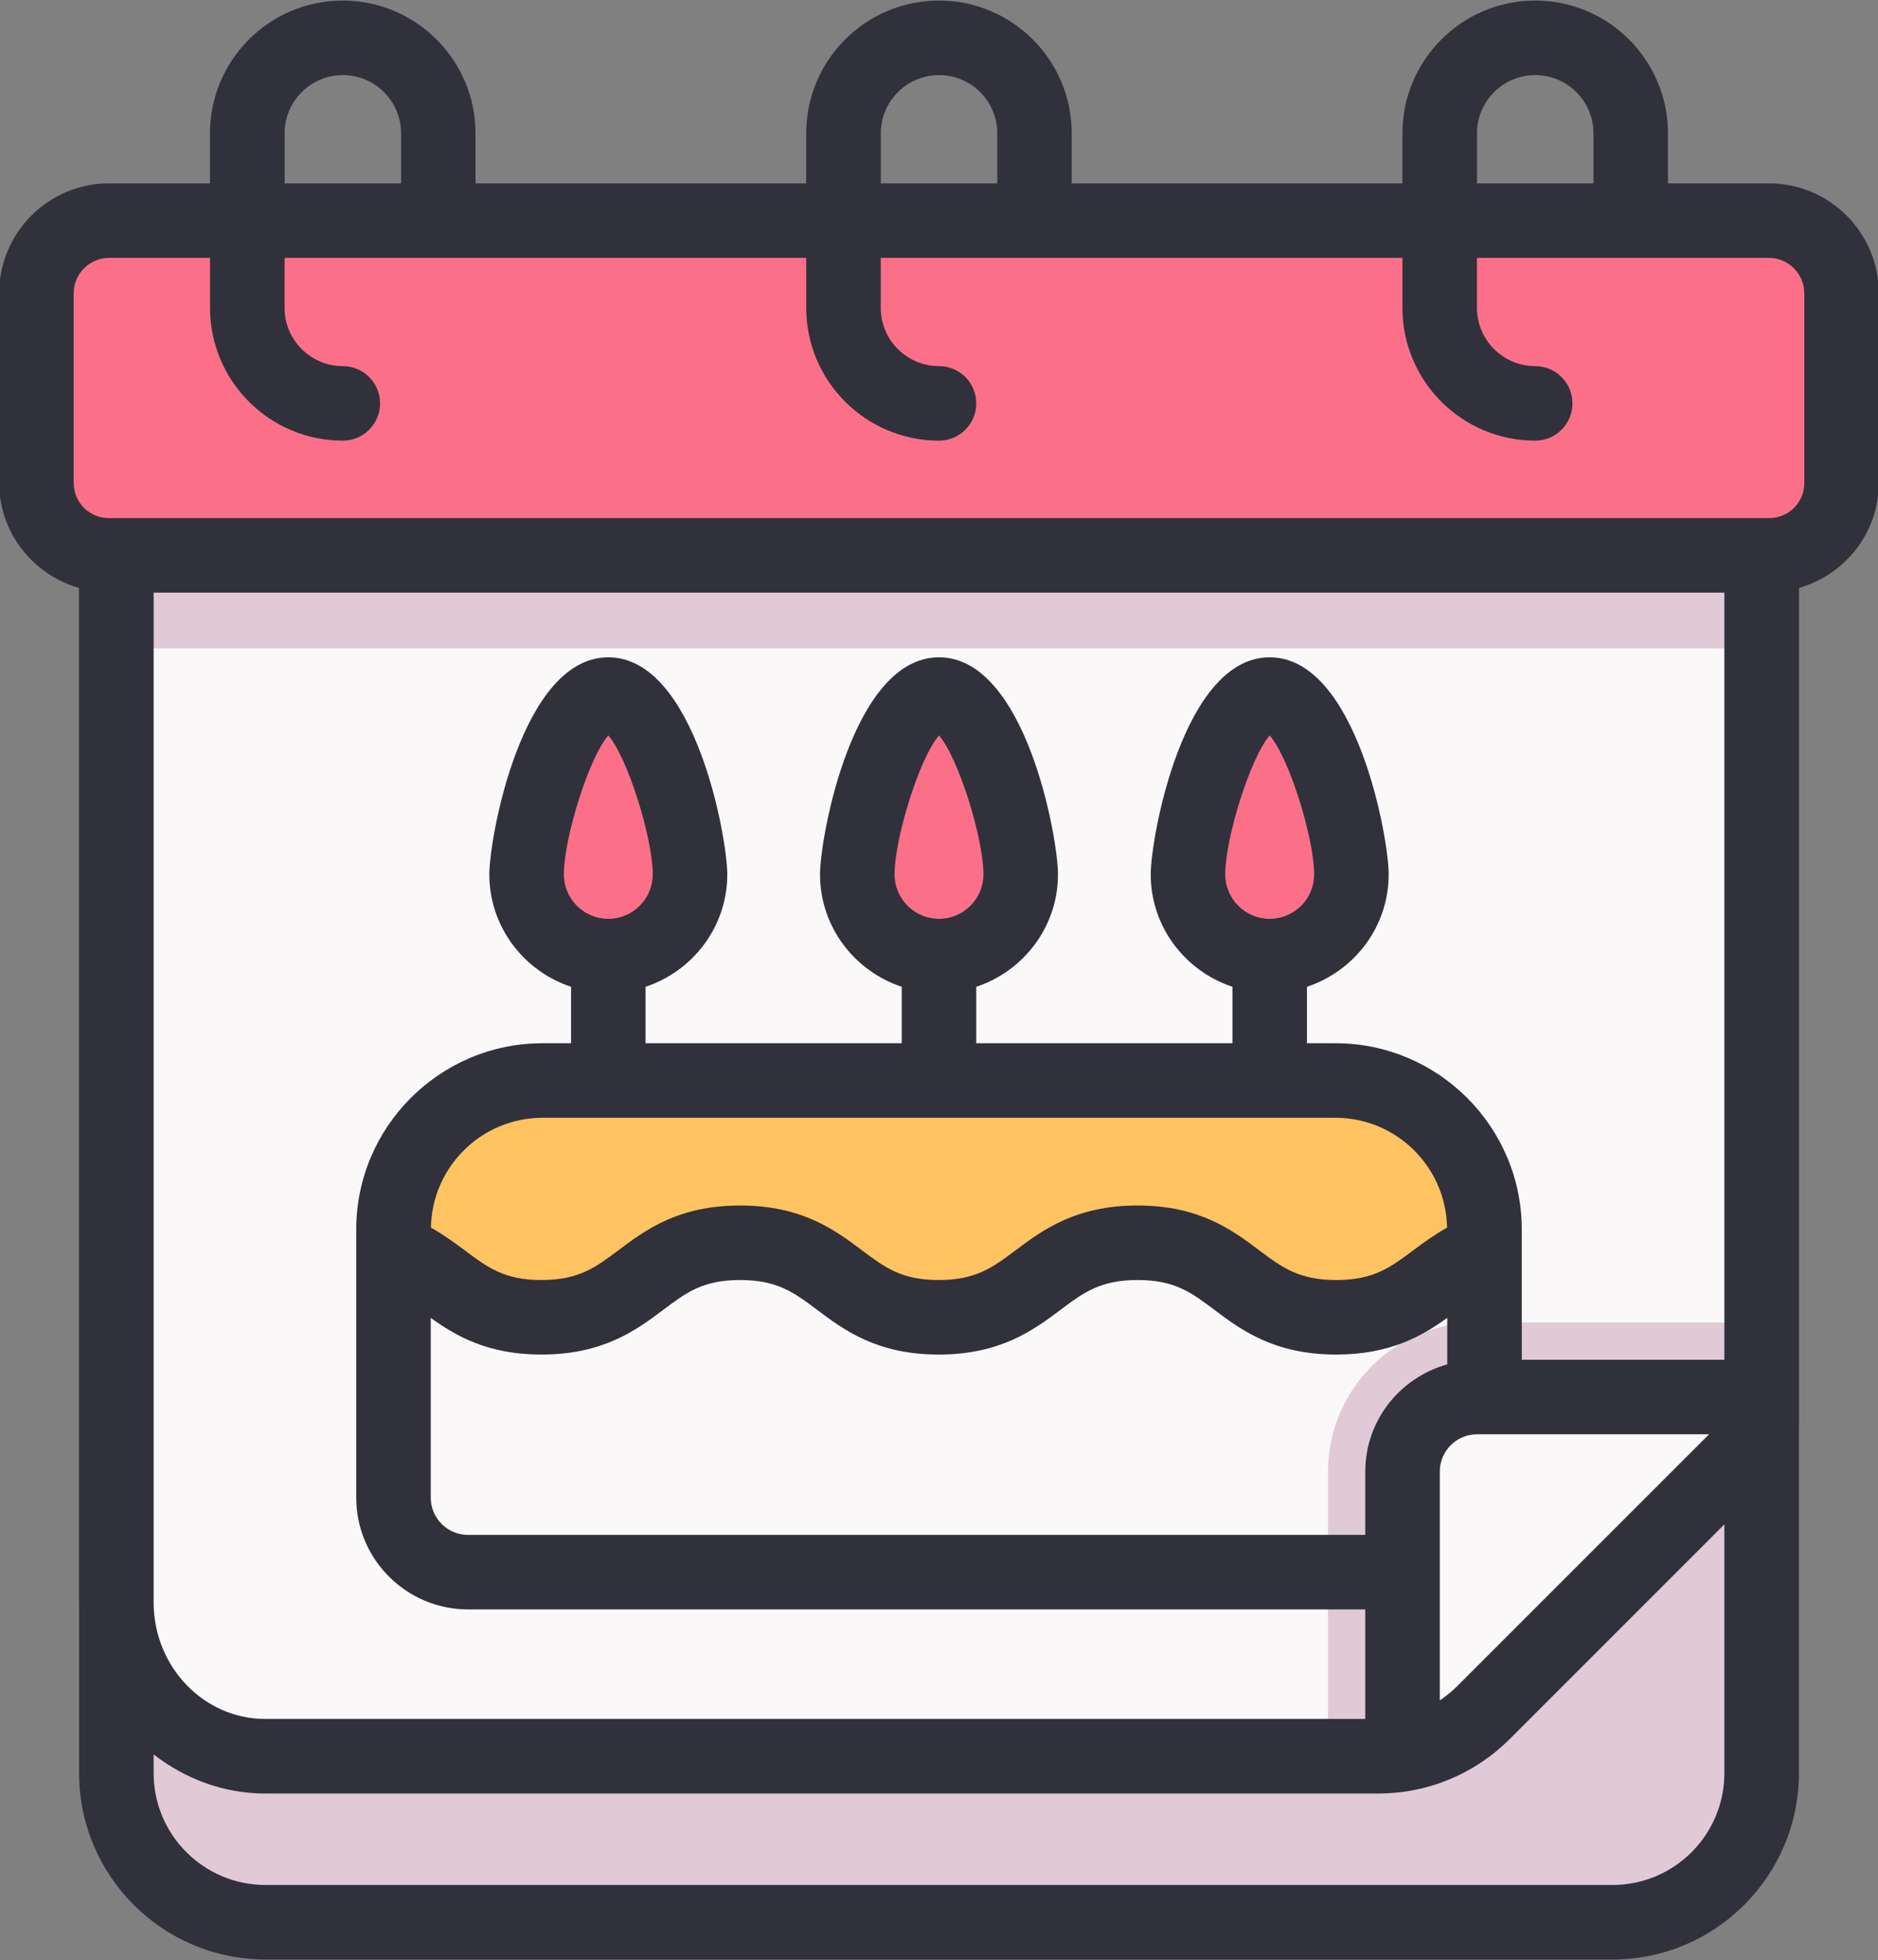
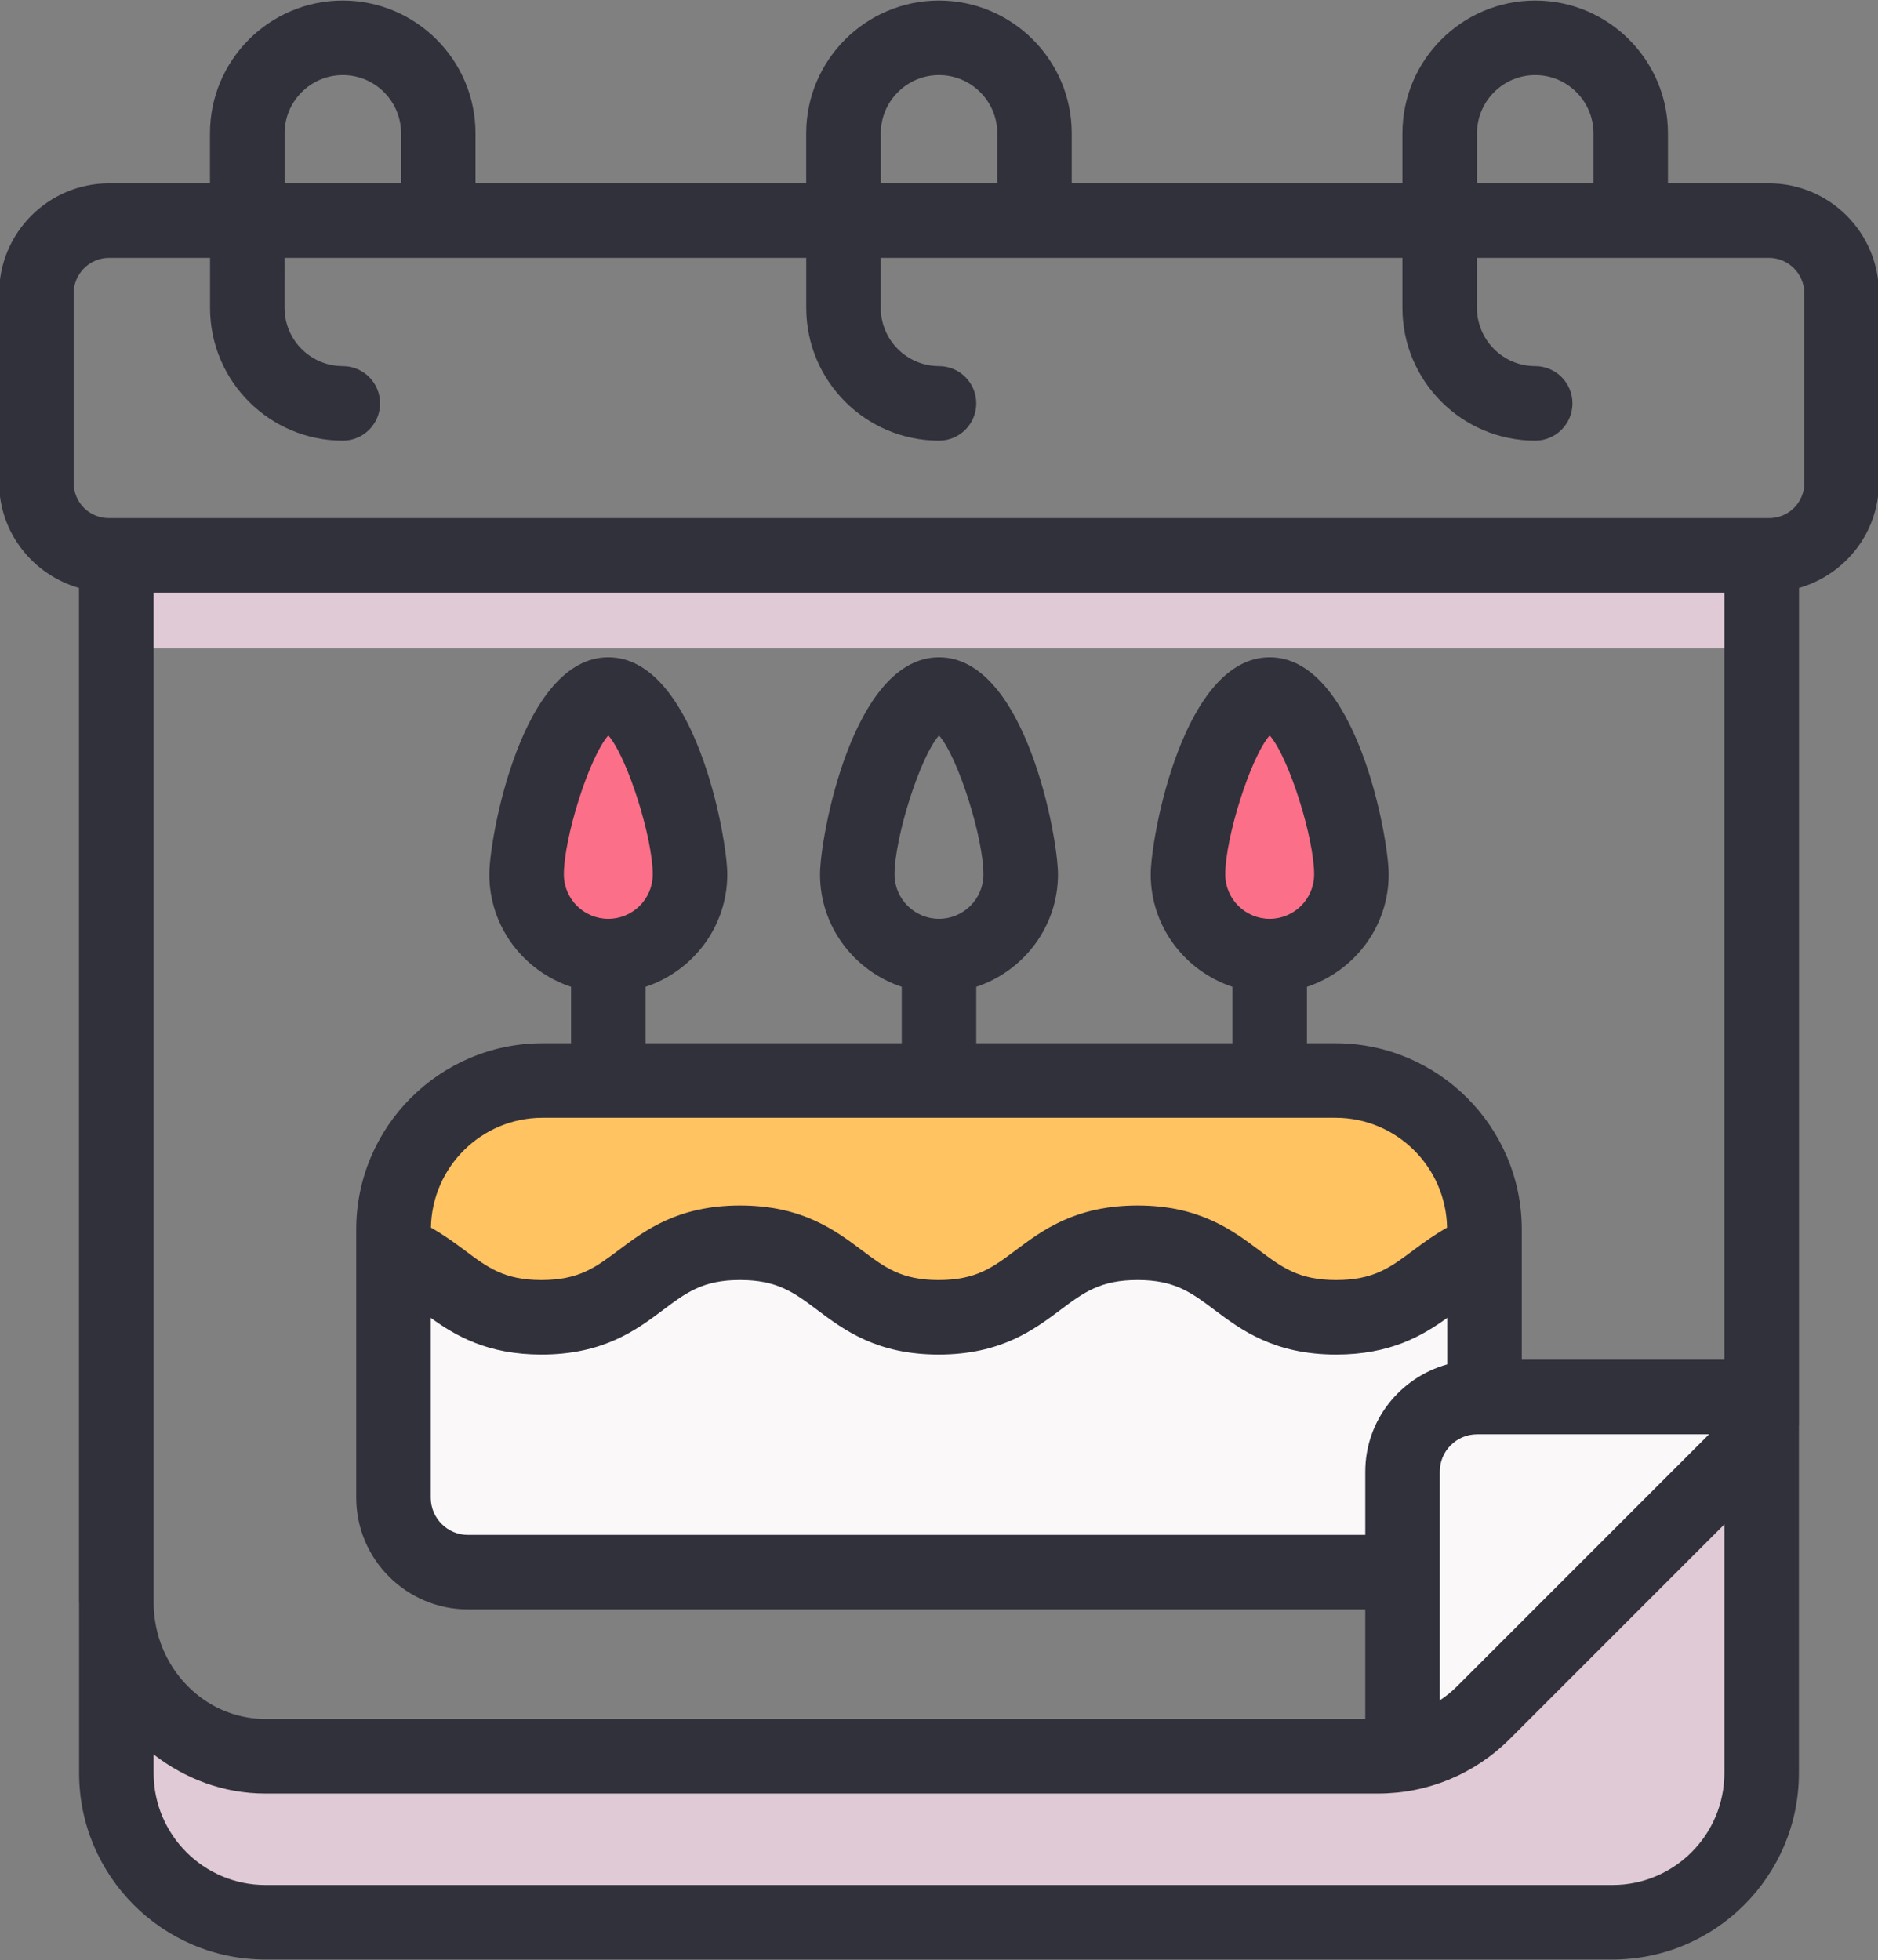
<svg xmlns="http://www.w3.org/2000/svg" height="52.6" id="Time__x26__Date_-_Filled" preserveAspectRatio="xMidYMid meet" version="1.1" viewBox="6.8 5.7 50.4 52.6" width="50.4" x="0" xml:space="preserve" y="0" zoomAndPan="magnify">
  <rect x="6.8" y="5.7" width="50.4" height="52.6" fill="#808080" stroke="none" />
  <g>
    <g>
      <g id="change1_1">
-         <path d="M56.22,13.57v5.08c0,1.09-0.87,1.95-1.95,1.95H9.73c-1.08,0-1.95-0.86-1.95-1.95v-5.08 c0-1.07,0.87-1.95,1.95-1.95h44.54C55.35,11.62,56.22,12.5,56.22,13.57z" fill="#fb7088" />
-       </g>
+         </g>
      <g id="change2_1">
        <path d="M54.08,43.19v1l-7.47,7.47c-0.59,0.59-1.35,0.98-2.17,1.11v-7.58c0-1.1,0.9-2,2-2H54.08z" fill="#faf8f9" />
      </g>
      <g id="change2_2">
-         <path d="M54.08,20.6v22.59h-7.64c-1.1,0-2,0.9-2,2v7.58c-0.22,0.04-0.44,0.06-0.66,0.06H13.92c-2.21,0-4-1.85-4-4.13 V20.6H54.08z" fill="#faf8f9" />
-       </g>
+         </g>
      <g id="change3_1">
        <path d="M54.08,44.19v9.09c0,2.21-1.79,4-4,4H13.92c-2.21,0-4-1.79-4-4V48.7c0,2.28,1.79,4.13,4,4.13h29.86 c0.22,0,0.44-0.02,0.66-0.06c0.82-0.13,1.58-0.52,2.17-1.11L54.08,44.19z" fill="#e0cad6" />
      </g>
      <g id="change2_3">
        <path d="M46.64,39.27v3.92h-0.2c-1.1,0-2,0.9-2,2v2.7H19.36c-1.1,0-2-0.9-2-2v-6.62c1.42,0.52,1.86,1.78,3.97,1.78 c2.67,0,2.67-2,5.33-2c2.67,0,2.67,2,5.33,2c2.67,0,2.67-2,5.34-2c2.66,0,2.66,2,5.33,2C44.78,41.05,45.22,39.79,46.64,39.27z" fill="#faf8f9" />
      </g>
      <g id="change4_1">
        <path d="M46.64,38.7v0.57c-1.42,0.52-1.86,1.78-3.98,1.78c-2.67,0-2.67-2-5.33-2c-2.67,0-2.67,2-5.34,2 c-2.66,0-2.66-2-5.33-2c-2.66,0-2.66,2-5.33,2c-2.11,0-2.55-1.26-3.97-1.78V38.7c0-2.21,1.79-4,4-4h21.28 C44.85,34.7,46.64,36.49,46.64,38.7z" fill="#ffc361" />
      </g>
      <g id="change1_2">
-         <path d="M34.193,29.164c0,1.211-0.982,2.193-2.193,2.193c-1.211,0-2.193-0.982-2.193-2.193s0.982-4.825,2.193-4.825 C33.211,24.339,34.193,27.953,34.193,29.164z" fill="#fb7088" />
-       </g>
+         </g>
      <g id="change1_3">
        <path d="M25.318,29.164c0,1.211-0.982,2.193-2.193,2.193s-2.193-0.982-2.193-2.193s0.982-4.825,2.193-4.825 S25.318,27.953,25.318,29.164z" fill="#fb7088" />
      </g>
      <g id="change1_4">
        <path d="M38.682,29.164c0,1.211,0.982,2.193,2.193,2.193s2.193-0.982,2.193-2.193s-0.982-4.825-2.193-4.825 S38.682,27.953,38.682,29.164z" fill="#fb7088" />
      </g>
      <g id="change3_2">
-         <path d="M54.08,41.19h-7.64c-2.206,0-4,1.794-4,4v7.64h1.34c0.22,0,0.44-0.02,0.66-0.06v-7.58c0-1.1,0.9-2,2-2h7.64 V41.19z" fill="#e0cad6" />
-       </g>
+         </g>
      <g id="change3_3">
        <path d="M9.92 20.6H54.08V23.1H9.92z" fill="#e0cad6" />
      </g>
      <g id="change5_1">
        <path d="M54.272,10.62h-2.709V9.278c0-1.965-1.598-3.563-3.563-3.563s-3.563,1.598-3.563,3.563v1.342h-8.875V9.278 c0-1.965-1.598-3.563-3.563-3.563s-3.563,1.598-3.563,3.563v1.342h-8.875V9.278c0-1.965-1.598-3.563-3.563-3.563 s-3.563,1.598-3.563,3.563v1.342H9.728c-1.627,0-2.951,1.324-2.951,2.951v5.082c0,1.345,0.91,2.47,2.143,2.825v27.224 c0,0.01,0.003,0.02,0.003,0.03v4.552c0,2.757,2.243,5,5,5h36.154c2.757,0,5-2.243,5-5v-9.326c0.001-0.015,0.003-0.029,0.003-0.043 V21.478c1.233-0.354,2.143-1.48,2.143-2.825v-5.082C57.223,11.944,55.899,10.62,54.272,10.62z M46.438,9.278 c0-0.861,0.701-1.563,1.563-1.563s1.563,0.701,1.563,1.563v1.342h-3.125V9.278z M30.438,9.278c0-0.861,0.701-1.563,1.563-1.563 s1.563,0.701,1.563,1.563v1.342h-3.125V9.278z M14.438,9.278c0-0.861,0.701-1.563,1.563-1.563s1.563,0.701,1.563,1.563v1.342 h-3.125V9.278z M23.125,30.357c-0.658,0-1.193-0.535-1.193-1.193c0-0.963,0.668-3.124,1.193-3.729 c0.525,0.605,1.193,2.767,1.193,3.729C24.318,29.822,23.783,30.357,23.125,30.357z M42.64,35.696c1.636,0,2.966,1.318,2.995,2.947 c-0.341,0.193-0.635,0.405-0.9,0.604c-0.622,0.466-1.071,0.803-2.075,0.803c-1.003,0-1.451-0.336-2.07-0.801 c-0.712-0.534-1.598-1.199-3.26-1.199c-1.668,0-2.556,0.665-3.27,1.199c-0.62,0.465-1.068,0.801-2.07,0.801 c-0.996,0-1.441-0.335-2.059-0.799c-0.713-0.535-1.601-1.201-3.271-1.201c-1.663,0-2.548,0.665-3.26,1.199 c-0.62,0.465-1.067,0.801-2.07,0.801c-0.996,0-1.443-0.336-2.063-0.801c-0.266-0.199-0.56-0.412-0.902-0.606 c0.029-1.629,1.358-2.947,2.995-2.947H42.64z M32,30.357c-0.658,0-1.193-0.535-1.193-1.193c0-0.963,0.668-3.124,1.193-3.729 c0.525,0.605,1.193,2.767,1.193,3.729C33.193,29.822,32.658,30.357,32,30.357z M40.875,30.357c-0.658,0-1.193-0.535-1.193-1.193 c0-0.963,0.668-3.124,1.193-3.729c0.525,0.605,1.193,2.767,1.193,3.729C42.068,29.822,41.533,30.357,40.875,30.357z M18.36,41.065 c0.668,0.483,1.526,0.985,2.97,0.985c1.67,0,2.558-0.666,3.271-1.201c0.618-0.464,1.063-0.799,2.059-0.799 c1.002,0,1.451,0.336,2.07,0.801c0.712,0.534,1.597,1.199,3.26,1.199c1.668,0,2.556-0.665,3.27-1.199 c0.62-0.465,1.068-0.801,2.07-0.801c0.996,0,1.441,0.335,2.059,0.799c0.713,0.535,1.602,1.201,3.271,1.201 c1.45,0,2.311-0.503,2.98-0.985v1.248c-1.265,0.353-2.2,1.503-2.2,2.878v1.699H19.36c-0.551,0-1-0.448-1-1V41.065z M45.44,45.19 c0-0.552,0.449-1,1-1h6.226l-6.761,6.761c-0.144,0.143-0.3,0.27-0.465,0.38V45.19z M53.077,42.19H47.64v-3.494 c0-2.757-2.243-5-5-5h-0.765v-1.515c1.269-0.422,2.193-1.608,2.193-3.017c0-0.988-0.87-5.825-3.193-5.825 s-3.193,4.837-3.193,5.825c0,1.409,0.924,2.595,2.193,3.017v1.515H33v-1.515c1.269-0.422,2.193-1.608,2.193-3.017 c0-0.988-0.87-5.825-3.193-5.825s-3.193,4.837-3.193,5.825c0,1.409,0.924,2.595,2.193,3.017v1.515h-6.875v-1.515 c1.269-0.422,2.193-1.608,2.193-3.017c0-0.988-0.87-5.825-3.193-5.825s-3.193,4.837-3.193,5.825c0,1.409,0.924,2.595,2.193,3.017 v1.515H21.36c-2.757,0-5,2.243-5,5v7.193c0,1.654,1.346,3,3,3h24.08v2.94H13.92c-1.644,0-2.981-1.387-2.997-3.098V21.604h42.154 V42.19z M50.077,56.284H13.923c-1.654,0-3-1.346-3-3v-0.503c0.838,0.649,1.869,1.049,2.997,1.049h29.863 c1.335,0,2.59-0.521,3.536-1.465l5.758-5.758v6.677C53.077,54.938,51.731,56.284,50.077,56.284z M55.223,18.653 c0,0.533-0.418,0.951-0.951,0.951H9.728c-0.533,0-0.951-0.418-0.951-0.951v-5.082c0-0.524,0.427-0.951,0.951-0.951h2.709v1.342 c0,1.965,1.598,3.563,3.563,3.563c0.552,0,1-0.447,1-1s-0.448-1-1-1c-0.861,0-1.563-0.701-1.563-1.563V12.62h14v1.342 c0,1.965,1.598,3.563,3.563,3.563c0.552,0,1-0.447,1-1s-0.448-1-1-1c-0.861,0-1.563-0.701-1.563-1.563V12.62h14v1.342 c0,1.965,1.598,3.563,3.563,3.563c0.552,0,1-0.447,1-1s-0.448-1-1-1c-0.861,0-1.563-0.701-1.563-1.563V12.62h7.834 c0.524,0,0.951,0.427,0.951,0.951V18.653z" fill="#31313c" />
      </g>
    </g>
  </g>
</svg>